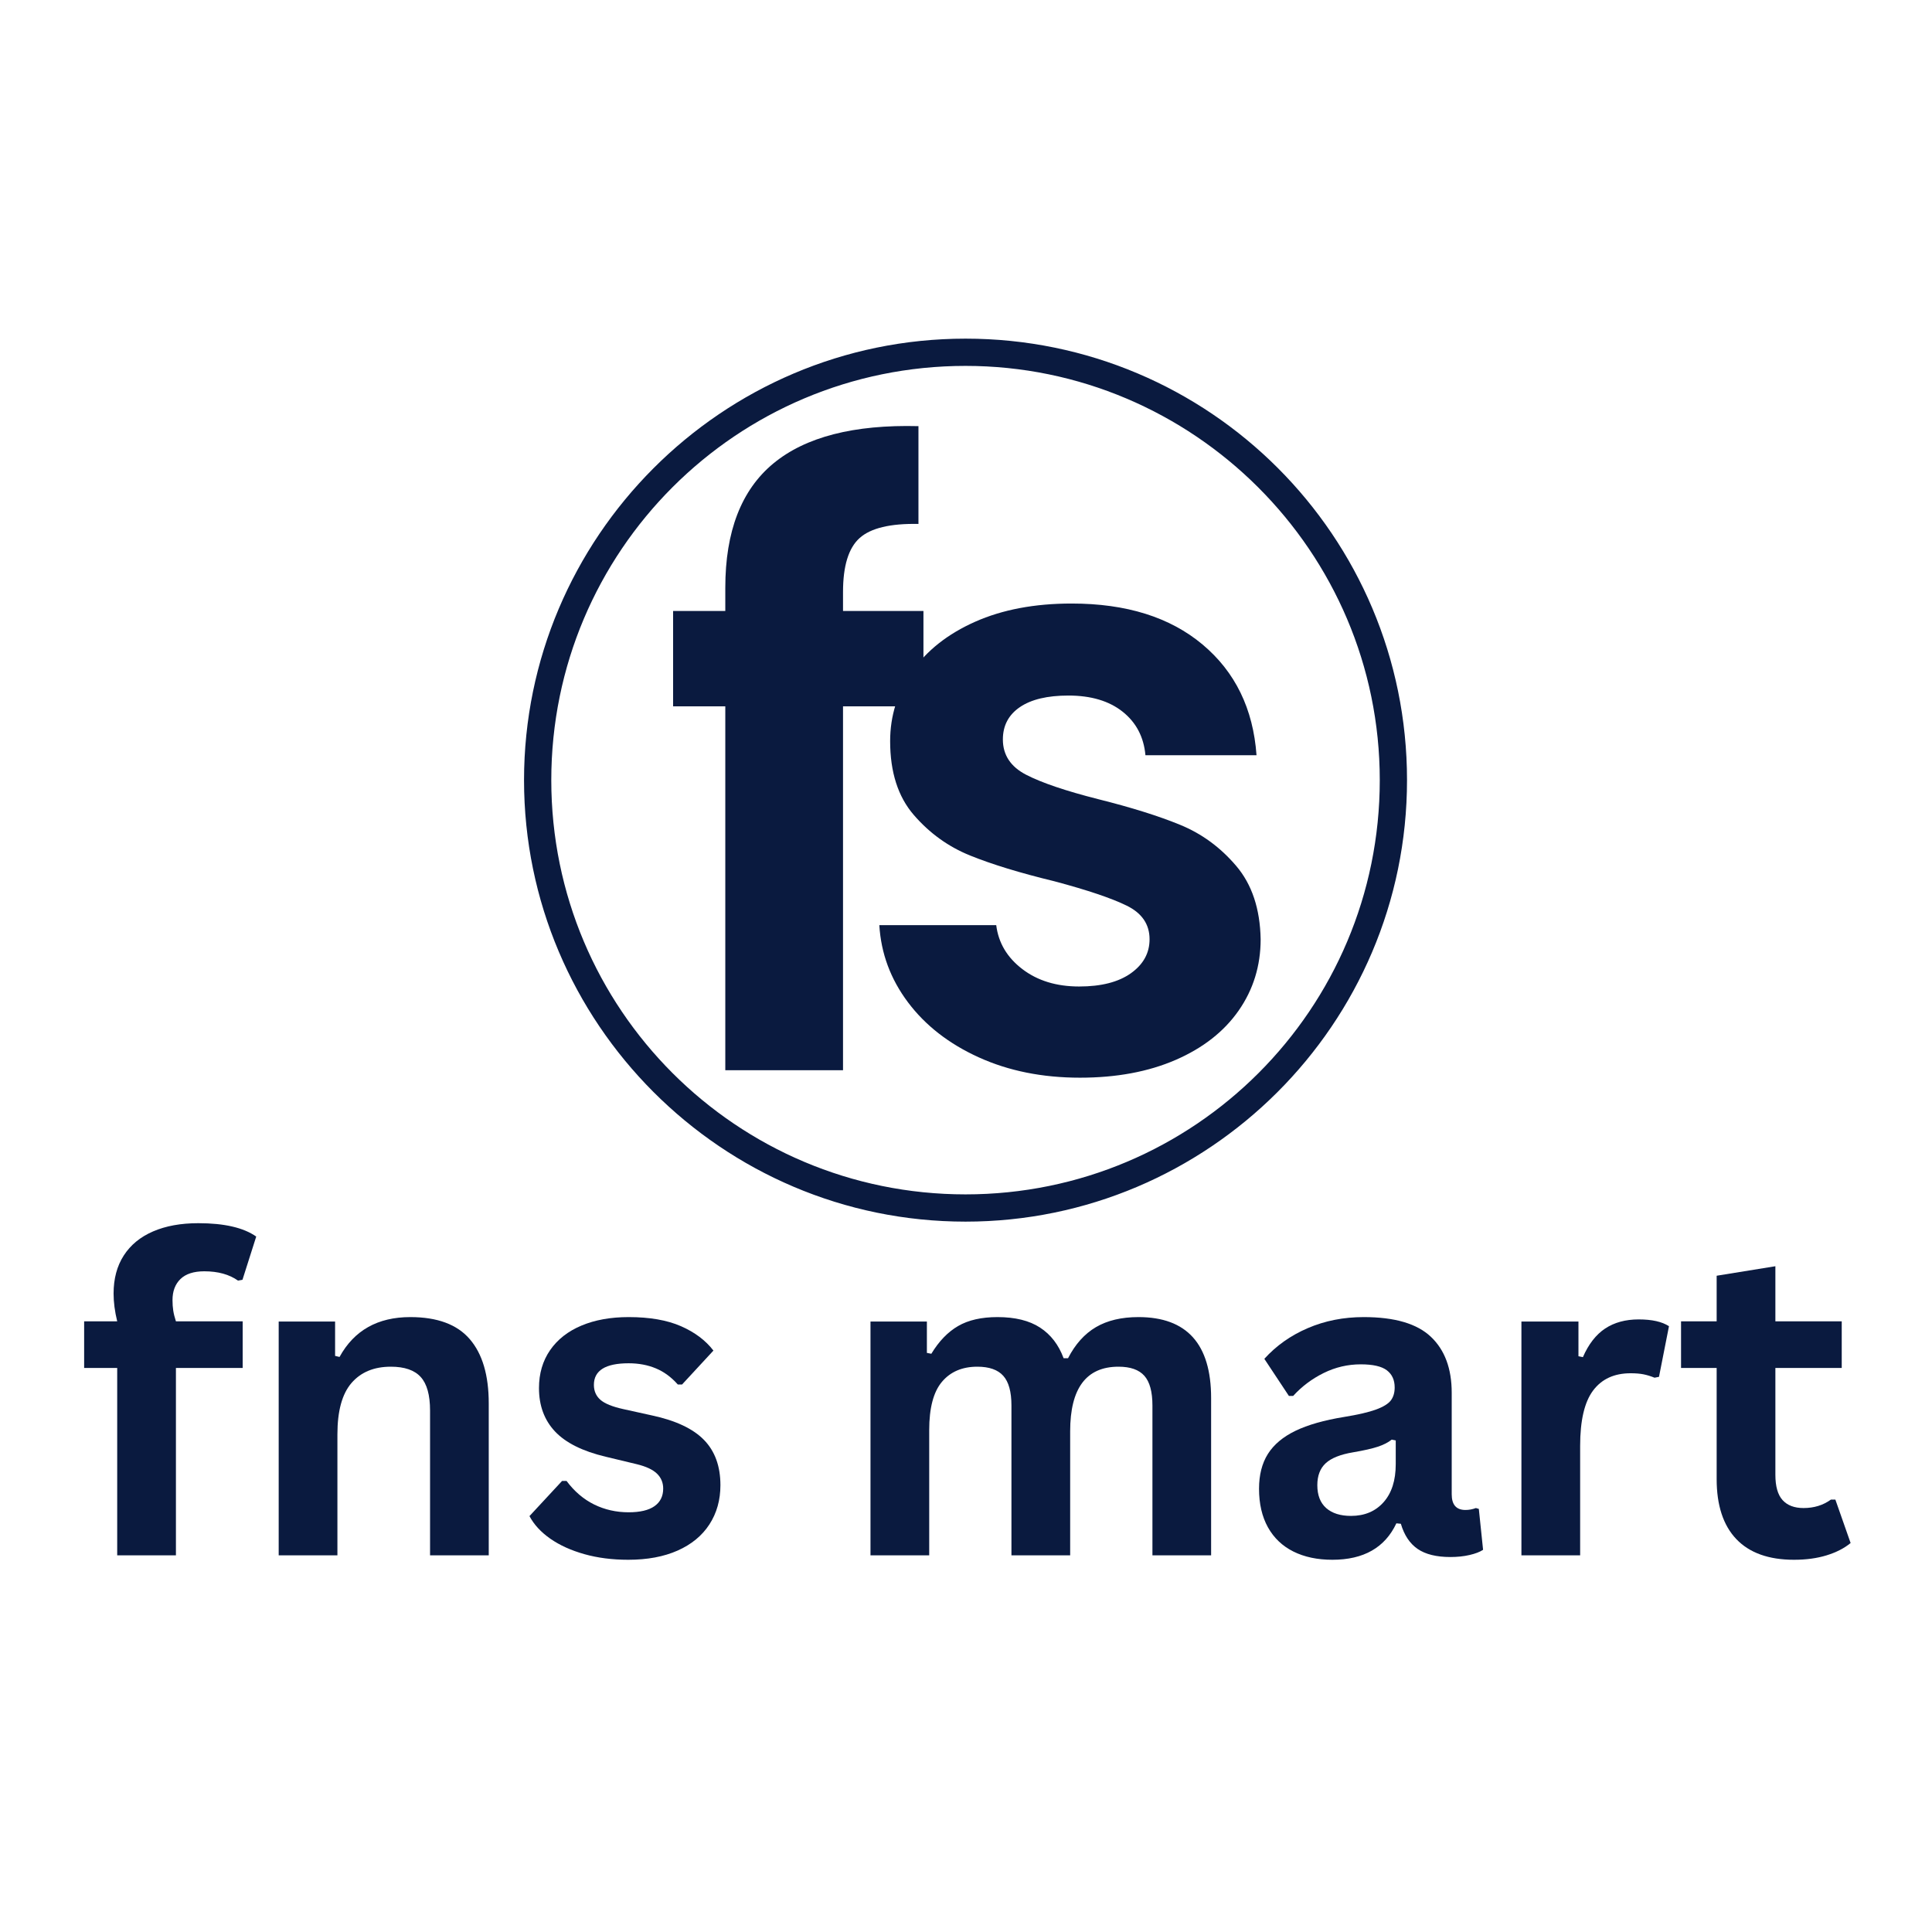
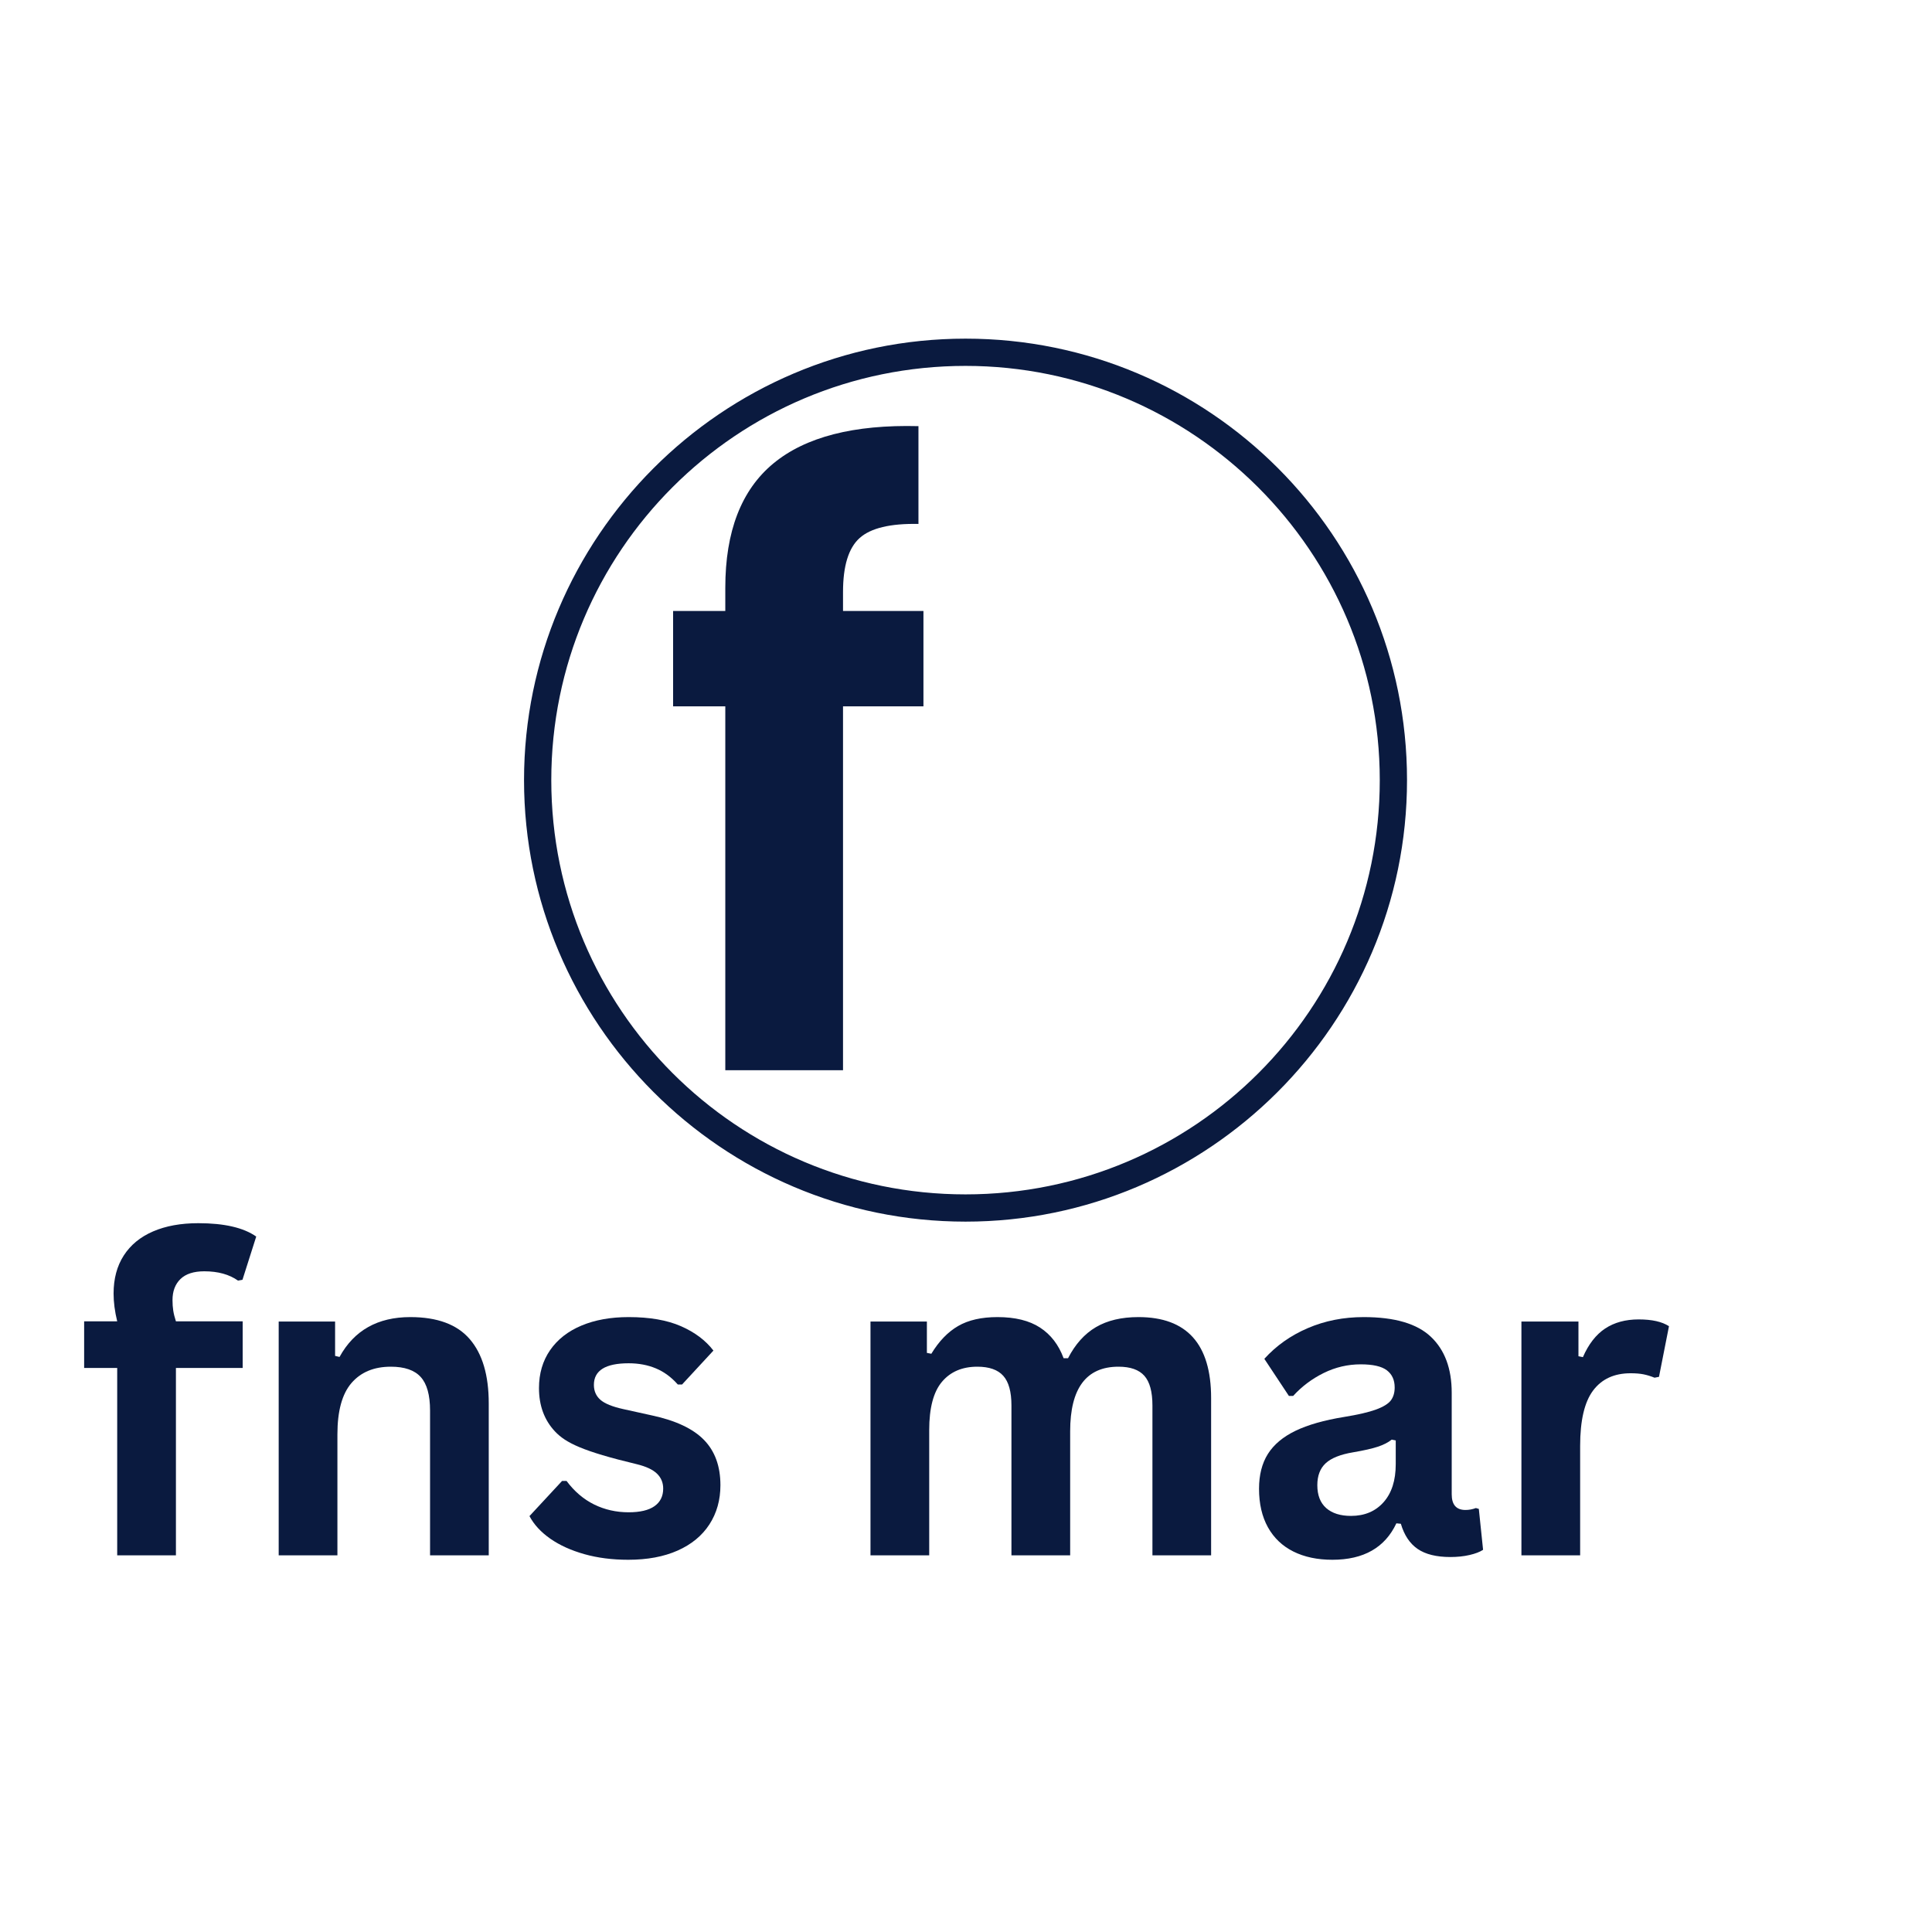
<svg xmlns="http://www.w3.org/2000/svg" width="1024" zoomAndPan="magnify" viewBox="0 0 768 768" height="1024" preserveAspectRatio="xMidYMid meet" version="1.2">
  <defs>
    <clipPath id="7652143aee">
      <path d="M 208.312 134.617 L 559.312 134.617 L 559.312 485.617 L 208.312 485.617 Z M 208.312 134.617 " />
    </clipPath>
  </defs>
  <g id="41bcb8f385">
    <g style="fill:#0a1a3f;fill-opacity:1;">
      <g transform="translate(30.324, 618.267)">
        <path style="stroke:none" d="M 16.266 0 L 16.266 -74.484 L 3.125 -74.484 L 3.125 -93.016 L 16.266 -93.016 C 15.305 -96.953 14.828 -100.633 14.828 -104.062 C 14.828 -109.957 16.176 -115 18.875 -119.188 C 21.57 -123.375 25.445 -126.562 30.5 -128.75 C 35.551 -130.938 41.562 -132.031 48.531 -132.031 C 58.812 -132.031 66.477 -130.258 71.531 -126.719 L 66.062 -109.531 L 64.297 -109.203 C 60.805 -111.672 56.336 -112.906 50.891 -112.906 C 46.68 -112.906 43.52 -111.879 41.406 -109.828 C 39.301 -107.773 38.25 -104.984 38.25 -101.453 C 38.25 -99.93 38.348 -98.535 38.547 -97.266 C 38.742 -96.004 39.098 -94.586 39.609 -93.016 L 66.141 -93.016 L 66.141 -74.484 L 39.609 -74.484 L 39.609 0 Z M 16.266 0 " />
      </g>
    </g>
    <g style="fill:#0a1a3f;fill-opacity:1;">
      <g transform="translate(97.393, 618.267)">
        <path style="stroke:none" d="M 13.391 0 L 13.391 -92.938 L 35.812 -92.938 L 35.812 -79.281 L 37.578 -78.859 C 43.367 -89.422 52.75 -94.703 65.719 -94.703 C 76.445 -94.703 84.32 -91.781 89.344 -85.938 C 94.375 -80.102 96.891 -71.594 96.891 -60.406 L 96.891 0 L 73.562 0 L 73.562 -57.547 C 73.562 -63.723 72.32 -68.172 69.844 -70.891 C 67.375 -73.617 63.414 -74.984 57.969 -74.984 C 51.281 -74.984 46.066 -72.82 42.328 -68.5 C 38.598 -64.176 36.734 -57.379 36.734 -48.109 L 36.734 0 Z M 13.391 0 " />
      </g>
      <g transform="translate(206.254, 618.267)">
-         <path style="stroke:none" d="M 43.484 1.766 C 37.129 1.766 31.312 1.02 26.031 -0.469 C 20.75 -1.957 16.238 -4.004 12.5 -6.609 C 8.77 -9.223 6.008 -12.219 4.219 -15.594 L 17.188 -29.578 L 18.953 -29.578 C 22.047 -25.422 25.695 -22.301 29.906 -20.219 C 34.125 -18.145 38.703 -17.109 43.641 -17.109 C 48.191 -17.109 51.617 -17.922 53.922 -19.547 C 56.223 -21.172 57.375 -23.504 57.375 -26.547 C 57.375 -28.898 56.547 -30.879 54.891 -32.484 C 53.234 -34.086 50.551 -35.336 46.844 -36.234 L 34.547 -39.188 C 25.336 -41.375 18.609 -44.727 14.359 -49.25 C 10.117 -53.77 8 -59.516 8 -66.484 C 8 -72.266 9.473 -77.289 12.422 -81.562 C 15.379 -85.832 19.535 -89.086 24.891 -91.328 C 30.254 -93.578 36.504 -94.703 43.641 -94.703 C 52.016 -94.703 58.953 -93.492 64.453 -91.078 C 69.961 -88.66 74.258 -85.43 77.344 -81.391 L 64.875 -67.906 L 63.188 -67.906 C 60.602 -70.832 57.695 -72.969 54.469 -74.312 C 51.238 -75.664 47.629 -76.344 43.641 -76.344 C 34.43 -76.344 29.828 -73.477 29.828 -67.75 C 29.828 -65.332 30.68 -63.363 32.391 -61.844 C 34.109 -60.332 37.129 -59.098 41.453 -58.141 L 52.922 -55.609 C 62.348 -53.586 69.238 -50.344 73.594 -45.875 C 77.945 -41.414 80.125 -35.422 80.125 -27.891 C 80.125 -21.992 78.664 -16.797 75.75 -12.297 C 72.832 -7.805 68.617 -4.336 63.109 -1.891 C 57.609 0.547 51.066 1.766 43.484 1.766 Z M 43.484 1.766 " />
+         <path style="stroke:none" d="M 43.484 1.766 C 37.129 1.766 31.312 1.02 26.031 -0.469 C 20.75 -1.957 16.238 -4.004 12.5 -6.609 C 8.77 -9.223 6.008 -12.219 4.219 -15.594 L 17.188 -29.578 L 18.953 -29.578 C 22.047 -25.422 25.695 -22.301 29.906 -20.219 C 34.125 -18.145 38.703 -17.109 43.641 -17.109 C 48.191 -17.109 51.617 -17.922 53.922 -19.547 C 56.223 -21.172 57.375 -23.504 57.375 -26.547 C 57.375 -28.898 56.547 -30.879 54.891 -32.484 C 53.234 -34.086 50.551 -35.336 46.844 -36.234 C 25.336 -41.375 18.609 -44.727 14.359 -49.25 C 10.117 -53.77 8 -59.516 8 -66.484 C 8 -72.266 9.473 -77.289 12.422 -81.562 C 15.379 -85.832 19.535 -89.086 24.891 -91.328 C 30.254 -93.578 36.504 -94.703 43.641 -94.703 C 52.016 -94.703 58.953 -93.492 64.453 -91.078 C 69.961 -88.66 74.258 -85.43 77.344 -81.391 L 64.875 -67.906 L 63.188 -67.906 C 60.602 -70.832 57.695 -72.969 54.469 -74.312 C 51.238 -75.664 47.629 -76.344 43.641 -76.344 C 34.43 -76.344 29.828 -73.477 29.828 -67.75 C 29.828 -65.332 30.68 -63.363 32.391 -61.844 C 34.109 -60.332 37.129 -59.098 41.453 -58.141 L 52.922 -55.609 C 62.348 -53.586 69.238 -50.344 73.594 -45.875 C 77.945 -41.414 80.125 -35.422 80.125 -27.891 C 80.125 -21.992 78.664 -16.797 75.75 -12.297 C 72.832 -7.805 68.617 -4.336 63.109 -1.891 C 57.609 0.547 51.066 1.766 43.484 1.766 Z M 43.484 1.766 " />
      </g>
    </g>
    <g style="fill:#0a1a3f;fill-opacity:1;">
      <g transform="translate(291.945, 618.267)">
        <path style="stroke:none" d="" />
      </g>
    </g>
    <g style="fill:#0a1a3f;fill-opacity:1;">
      <g transform="translate(332.641, 618.267)">
        <path style="stroke:none" d="M 13.391 0 L 13.391 -92.938 L 35.812 -92.938 L 35.812 -80.469 L 37.578 -80.125 C 40.609 -85.125 44.16 -88.801 48.234 -91.156 C 52.305 -93.52 57.52 -94.703 63.875 -94.703 C 70.895 -94.703 76.535 -93.312 80.797 -90.531 C 85.066 -87.75 88.188 -83.691 90.156 -78.359 L 91.922 -78.359 C 94.785 -83.922 98.477 -88.035 103 -90.703 C 107.531 -93.367 113.164 -94.703 119.906 -94.703 C 139.164 -94.703 148.797 -83.973 148.797 -62.516 L 148.797 0 L 125.469 0 L 125.469 -59.578 C 125.469 -65.023 124.398 -68.953 122.266 -71.359 C 120.129 -73.773 116.703 -74.984 111.984 -74.984 C 99.172 -74.984 92.766 -66.422 92.766 -49.297 L 92.766 0 L 69.422 0 L 69.422 -59.578 C 69.422 -65.023 68.336 -68.953 66.172 -71.359 C 64.016 -73.773 60.578 -74.984 55.859 -74.984 C 49.848 -74.984 45.156 -72.973 41.781 -68.953 C 38.414 -64.941 36.734 -58.555 36.734 -49.797 L 36.734 0 Z M 13.391 0 " />
      </g>
    </g>
    <g style="fill:#0a1a3f;fill-opacity:1;">
      <g transform="translate(493.406, 618.267)">
        <path style="stroke:none" d="M 36.234 1.766 C 30.273 1.766 25.102 0.672 20.719 -1.516 C 16.344 -3.703 12.973 -6.914 10.609 -11.156 C 8.254 -15.406 7.078 -20.504 7.078 -26.453 C 7.078 -31.961 8.254 -36.582 10.609 -40.312 C 12.973 -44.051 16.625 -47.113 21.562 -49.5 C 26.508 -51.883 32.973 -53.723 40.953 -55.016 C 46.516 -55.922 50.738 -56.906 53.625 -57.969 C 56.52 -59.039 58.473 -60.25 59.484 -61.594 C 60.492 -62.938 61 -64.648 61 -66.734 C 61 -69.711 59.957 -71.988 57.875 -73.562 C 55.801 -75.133 52.348 -75.922 47.516 -75.922 C 42.348 -75.922 37.43 -74.77 32.766 -72.469 C 28.109 -70.164 24.066 -67.129 20.641 -63.359 L 18.953 -63.359 L 9.188 -78.109 C 13.906 -83.328 19.66 -87.395 26.453 -90.312 C 33.254 -93.238 40.672 -94.703 48.703 -94.703 C 61.004 -94.703 69.906 -92.086 75.406 -86.859 C 80.914 -81.641 83.672 -74.227 83.672 -64.625 L 83.672 -24.266 C 83.672 -20.109 85.492 -18.031 89.141 -18.031 C 90.547 -18.031 91.926 -18.285 93.281 -18.797 L 94.453 -18.453 L 96.141 -2.188 C 94.848 -1.344 93.051 -0.656 90.75 -0.125 C 88.445 0.406 85.914 0.672 83.156 0.672 C 77.602 0.672 73.266 -0.395 70.141 -2.531 C 67.023 -4.664 64.797 -8.004 63.453 -12.547 L 61.672 -12.719 C 57.129 -3.062 48.648 1.766 36.234 1.766 Z M 43.641 -15.672 C 49.035 -15.672 53.348 -17.484 56.578 -21.109 C 59.805 -24.734 61.422 -29.773 61.422 -36.234 L 61.422 -45.672 L 59.828 -46 C 58.422 -44.875 56.578 -43.93 54.297 -43.172 C 52.023 -42.422 48.754 -41.68 44.484 -40.953 C 39.43 -40.109 35.797 -38.66 33.578 -36.609 C 31.359 -34.555 30.25 -31.648 30.25 -27.891 C 30.25 -23.898 31.426 -20.863 33.781 -18.781 C 36.145 -16.707 39.43 -15.672 43.641 -15.672 Z M 43.641 -15.672 " />
      </g>
    </g>
    <g style="fill:#0a1a3f;fill-opacity:1;">
      <g transform="translate(591.398, 618.267)">
        <path style="stroke:none" d="M 13.391 0 L 13.391 -92.938 L 36.062 -92.938 L 36.062 -79.125 L 37.828 -78.781 C 40.078 -83.945 43.023 -87.738 46.672 -90.156 C 50.328 -92.57 54.77 -93.781 60 -93.781 C 65.27 -93.781 69.285 -92.879 72.047 -91.078 L 68.078 -70.953 L 66.312 -70.609 C 64.789 -71.223 63.328 -71.672 61.922 -71.953 C 60.523 -72.234 58.816 -72.375 56.797 -72.375 C 50.273 -72.375 45.301 -70.082 41.875 -65.5 C 38.445 -60.926 36.734 -53.586 36.734 -43.484 L 36.734 0 Z M 13.391 0 " />
      </g>
    </g>
    <g style="fill:#0a1a3f;fill-opacity:1;">
      <g transform="translate(665.46, 618.267)">
-         <path style="stroke:none" d="M 64.125 -22.156 L 70.188 -4.891 C 67.656 -2.805 64.477 -1.176 60.656 0 C 56.844 1.176 52.52 1.766 47.688 1.766 C 37.633 1.766 29.992 -0.969 24.766 -6.438 C 19.547 -11.914 16.938 -19.879 16.938 -30.328 L 16.938 -74.484 L 2.781 -74.484 L 2.781 -93.016 L 16.938 -93.016 L 16.938 -111.141 L 40.281 -114.922 L 40.281 -93.016 L 66.656 -93.016 L 66.656 -74.484 L 40.281 -74.484 L 40.281 -32.016 C 40.281 -27.41 41.234 -24.055 43.141 -21.953 C 45.047 -19.848 47.828 -18.797 51.484 -18.797 C 55.641 -18.797 59.266 -19.914 62.359 -22.156 Z M 64.125 -22.156 " />
-       </g>
+         </g>
    </g>
    <g style="fill:#0a1a3f;fill-opacity:1;">
      <g transform="translate(260.646, 425.429)">
        <path style="stroke:none" d="M 106.438 -144.656 L 74.469 -144.656 L 74.469 0 L 27.672 0 L 27.672 -144.656 L 6.922 -144.656 L 6.922 -182.547 L 27.672 -182.547 L 27.672 -191.781 C 27.672 -214.188 34.039 -230.66 46.781 -241.203 C 59.531 -251.742 78.754 -256.688 104.453 -256.031 L 104.453 -217.156 C 93.254 -217.375 85.457 -215.504 81.062 -211.547 C 76.664 -207.598 74.469 -200.457 74.469 -190.125 L 74.469 -182.547 L 106.438 -182.547 Z M 106.438 -144.656 " />
      </g>
    </g>
    <g style="fill:#0a1a3f;fill-opacity:1;">
      <g transform="translate(336.704, 425.429)">
-         <path style="stroke:none" d="M 92.594 2.969 C 77.656 2.969 64.254 0.273 52.391 -5.109 C 40.523 -10.492 31.133 -17.797 24.219 -27.016 C 17.301 -36.242 13.508 -46.461 12.844 -57.672 L 59.312 -57.672 C 60.188 -50.641 63.645 -44.816 69.688 -40.203 C 75.727 -35.586 83.254 -33.281 92.266 -33.281 C 101.047 -33.281 107.906 -35.035 112.844 -38.547 C 117.789 -42.066 120.266 -46.57 120.266 -52.062 C 120.266 -57.988 117.242 -62.438 111.203 -65.406 C 105.172 -68.375 95.562 -71.613 82.375 -75.125 C 68.758 -78.426 57.613 -81.832 48.938 -85.344 C 40.258 -88.852 32.789 -94.234 26.531 -101.484 C 20.27 -108.734 17.141 -118.508 17.141 -130.812 C 17.141 -140.914 20.047 -150.141 25.859 -158.484 C 31.68 -166.836 40.031 -173.43 50.906 -178.266 C 61.781 -183.098 74.578 -185.516 89.297 -185.516 C 111.047 -185.516 128.398 -180.078 141.359 -169.203 C 154.316 -158.328 161.457 -143.664 162.781 -125.219 L 118.625 -125.219 C 117.969 -132.469 114.945 -138.234 109.562 -142.516 C 104.176 -146.797 96.984 -148.938 87.984 -148.938 C 79.629 -148.938 73.203 -147.398 68.703 -144.328 C 64.203 -141.254 61.953 -136.973 61.953 -131.484 C 61.953 -125.328 65.023 -120.656 71.172 -117.469 C 77.328 -114.281 86.883 -111.039 99.844 -107.75 C 113.02 -104.457 123.891 -101.051 132.453 -97.531 C 141.023 -94.02 148.441 -88.582 154.703 -81.219 C 160.961 -73.863 164.203 -64.145 164.422 -52.062 C 164.422 -41.52 161.508 -32.07 155.688 -23.719 C 149.875 -15.375 141.531 -8.836 130.656 -4.109 C 119.781 0.609 107.094 2.969 92.594 2.969 Z M 92.594 2.969 " />
-       </g>
+         </g>
    </g>
    <g clip-rule="nonzero" clip-path="url(#7652143aee)">
      <path style=" stroke:none;fill-rule:nonzero;fill:#0a1a3f;fill-opacity:1;" d="M 383.812 485.617 C 286.855 485.617 208.312 406.535 208.312 310.117 C 208.312 213.699 286.855 134.617 383.812 134.617 C 480.77 134.617 559.312 213.16 559.312 310.117 C 559.312 407.074 480.23 485.617 383.812 485.617 Z M 383.812 145.449 C 292.812 145.449 219.145 219.117 219.145 310.117 C 219.145 401.117 292.812 474.785 383.812 474.785 C 474.812 474.785 548.48 401.117 548.48 310.117 C 548.48 219.117 474.27 145.449 383.812 145.449 Z M 383.812 145.449 " />
    </g>
  </g>
</svg>